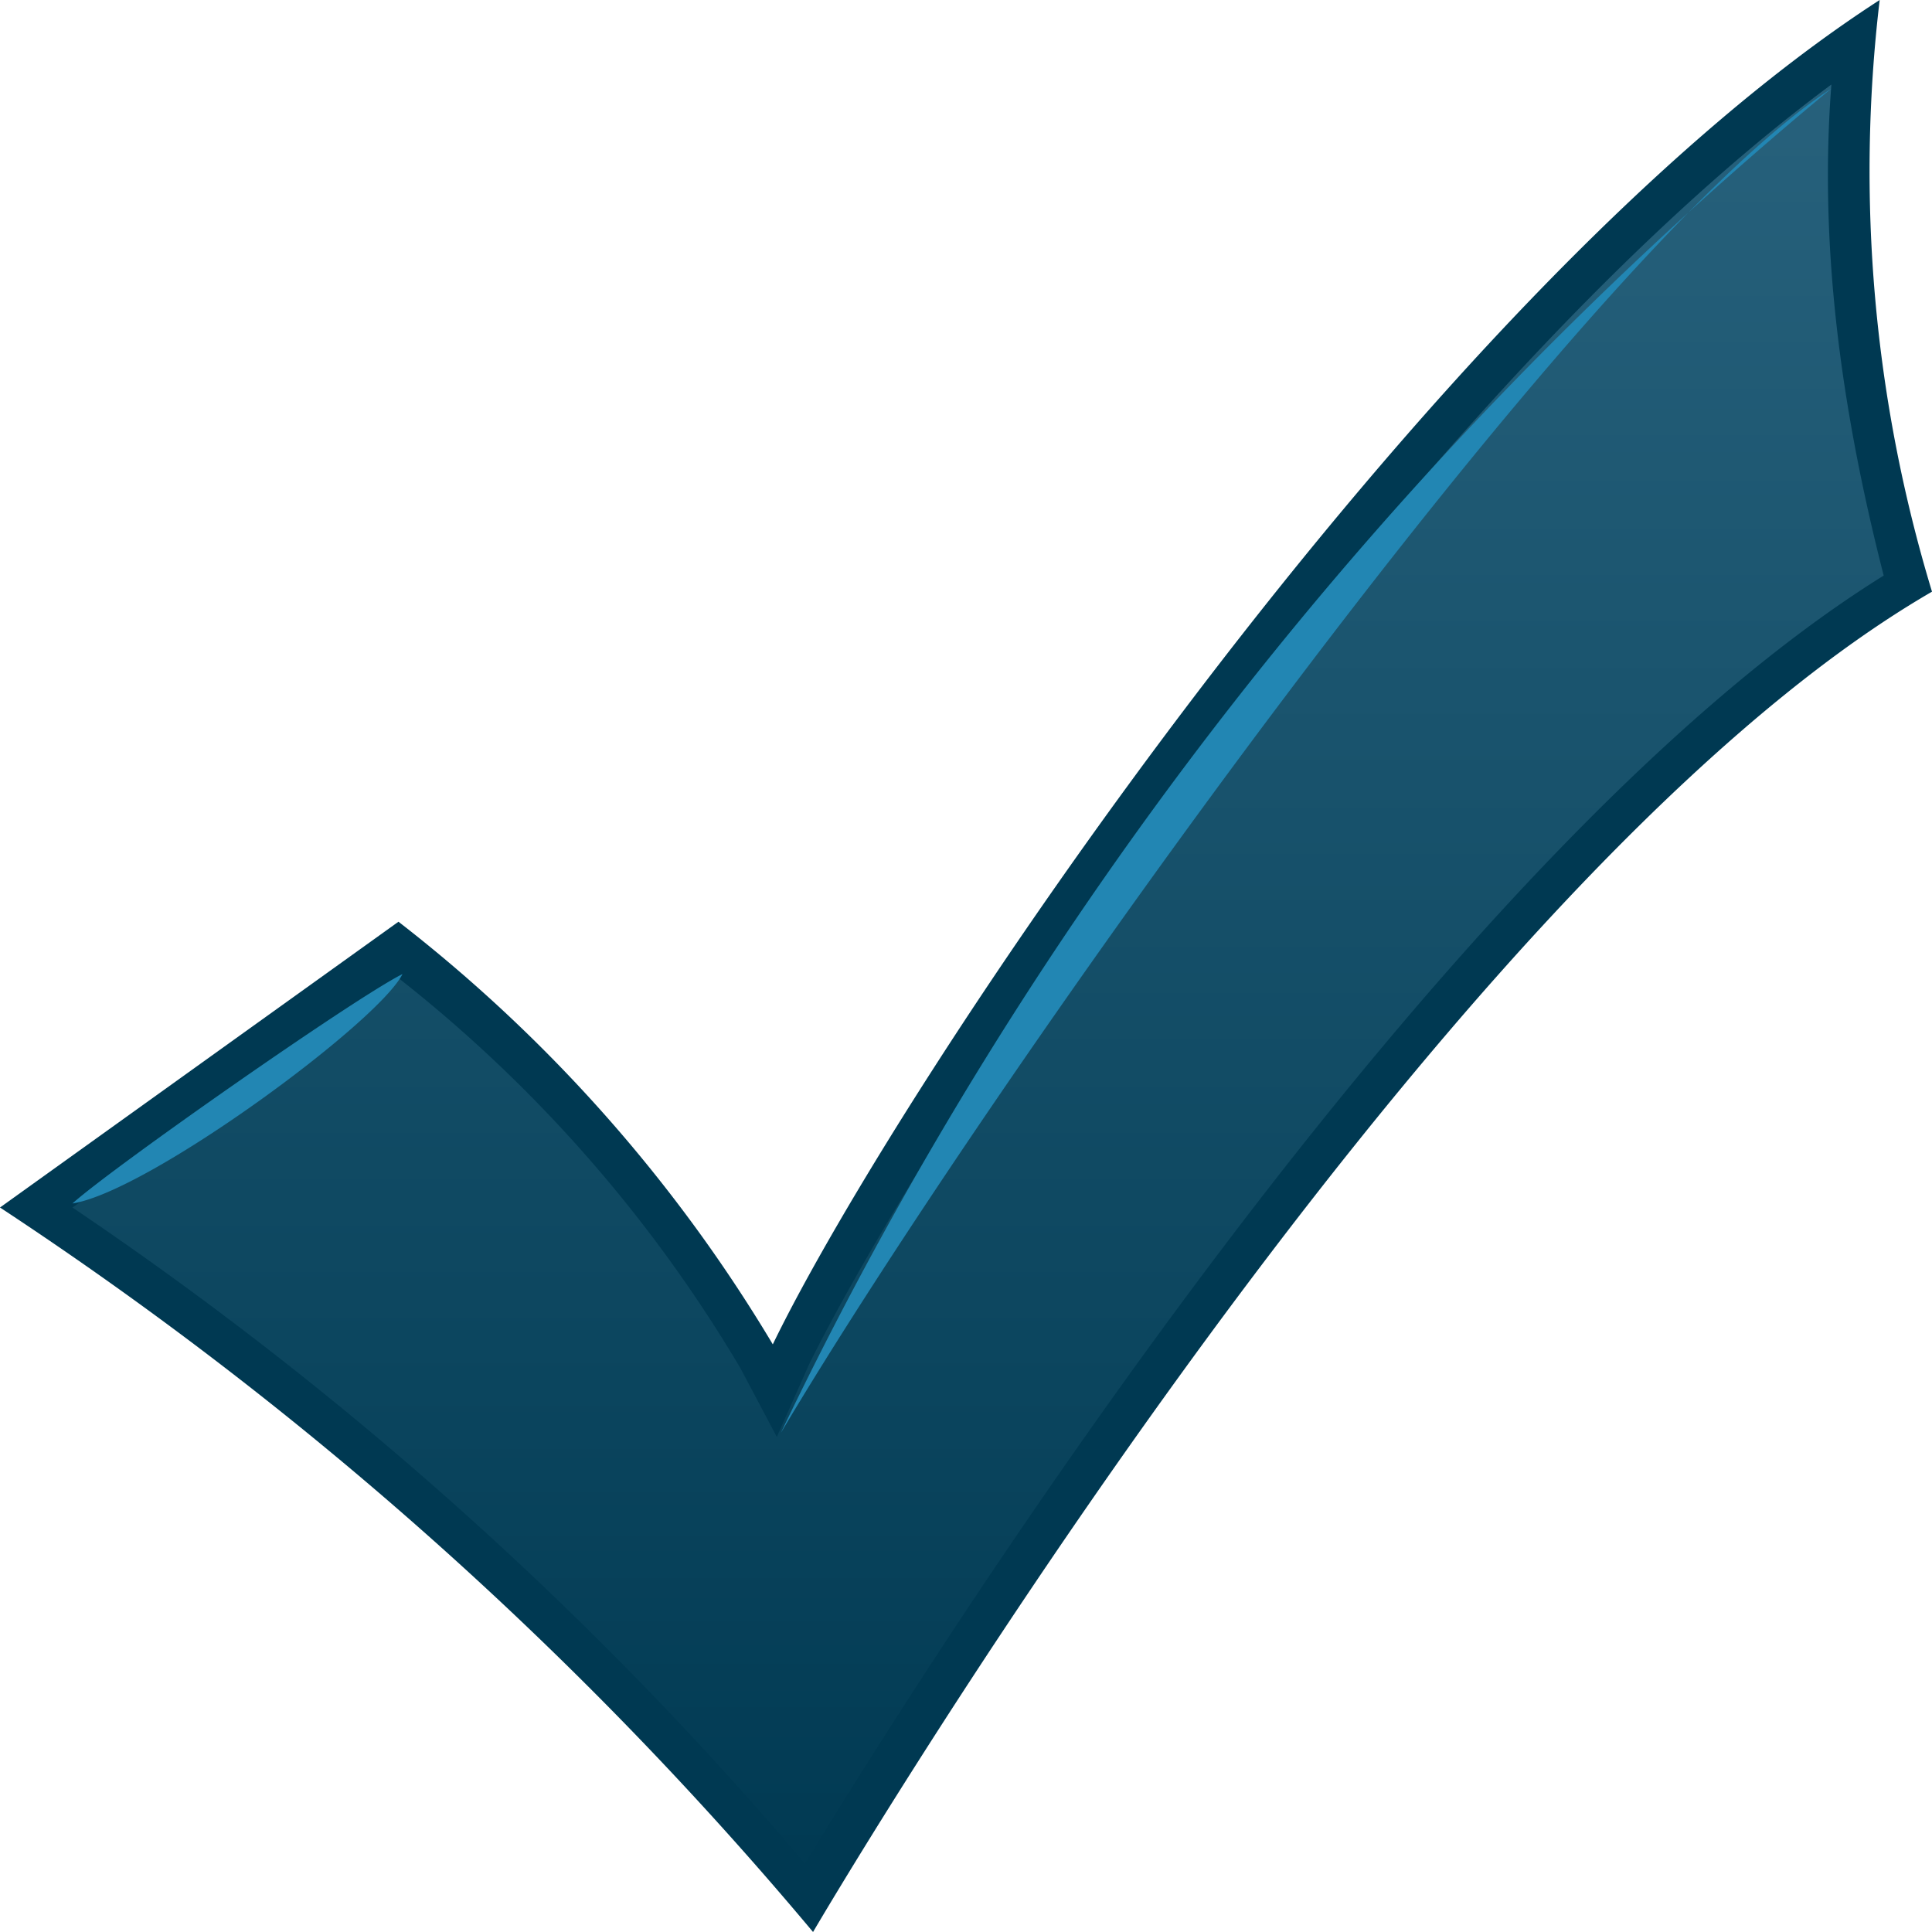
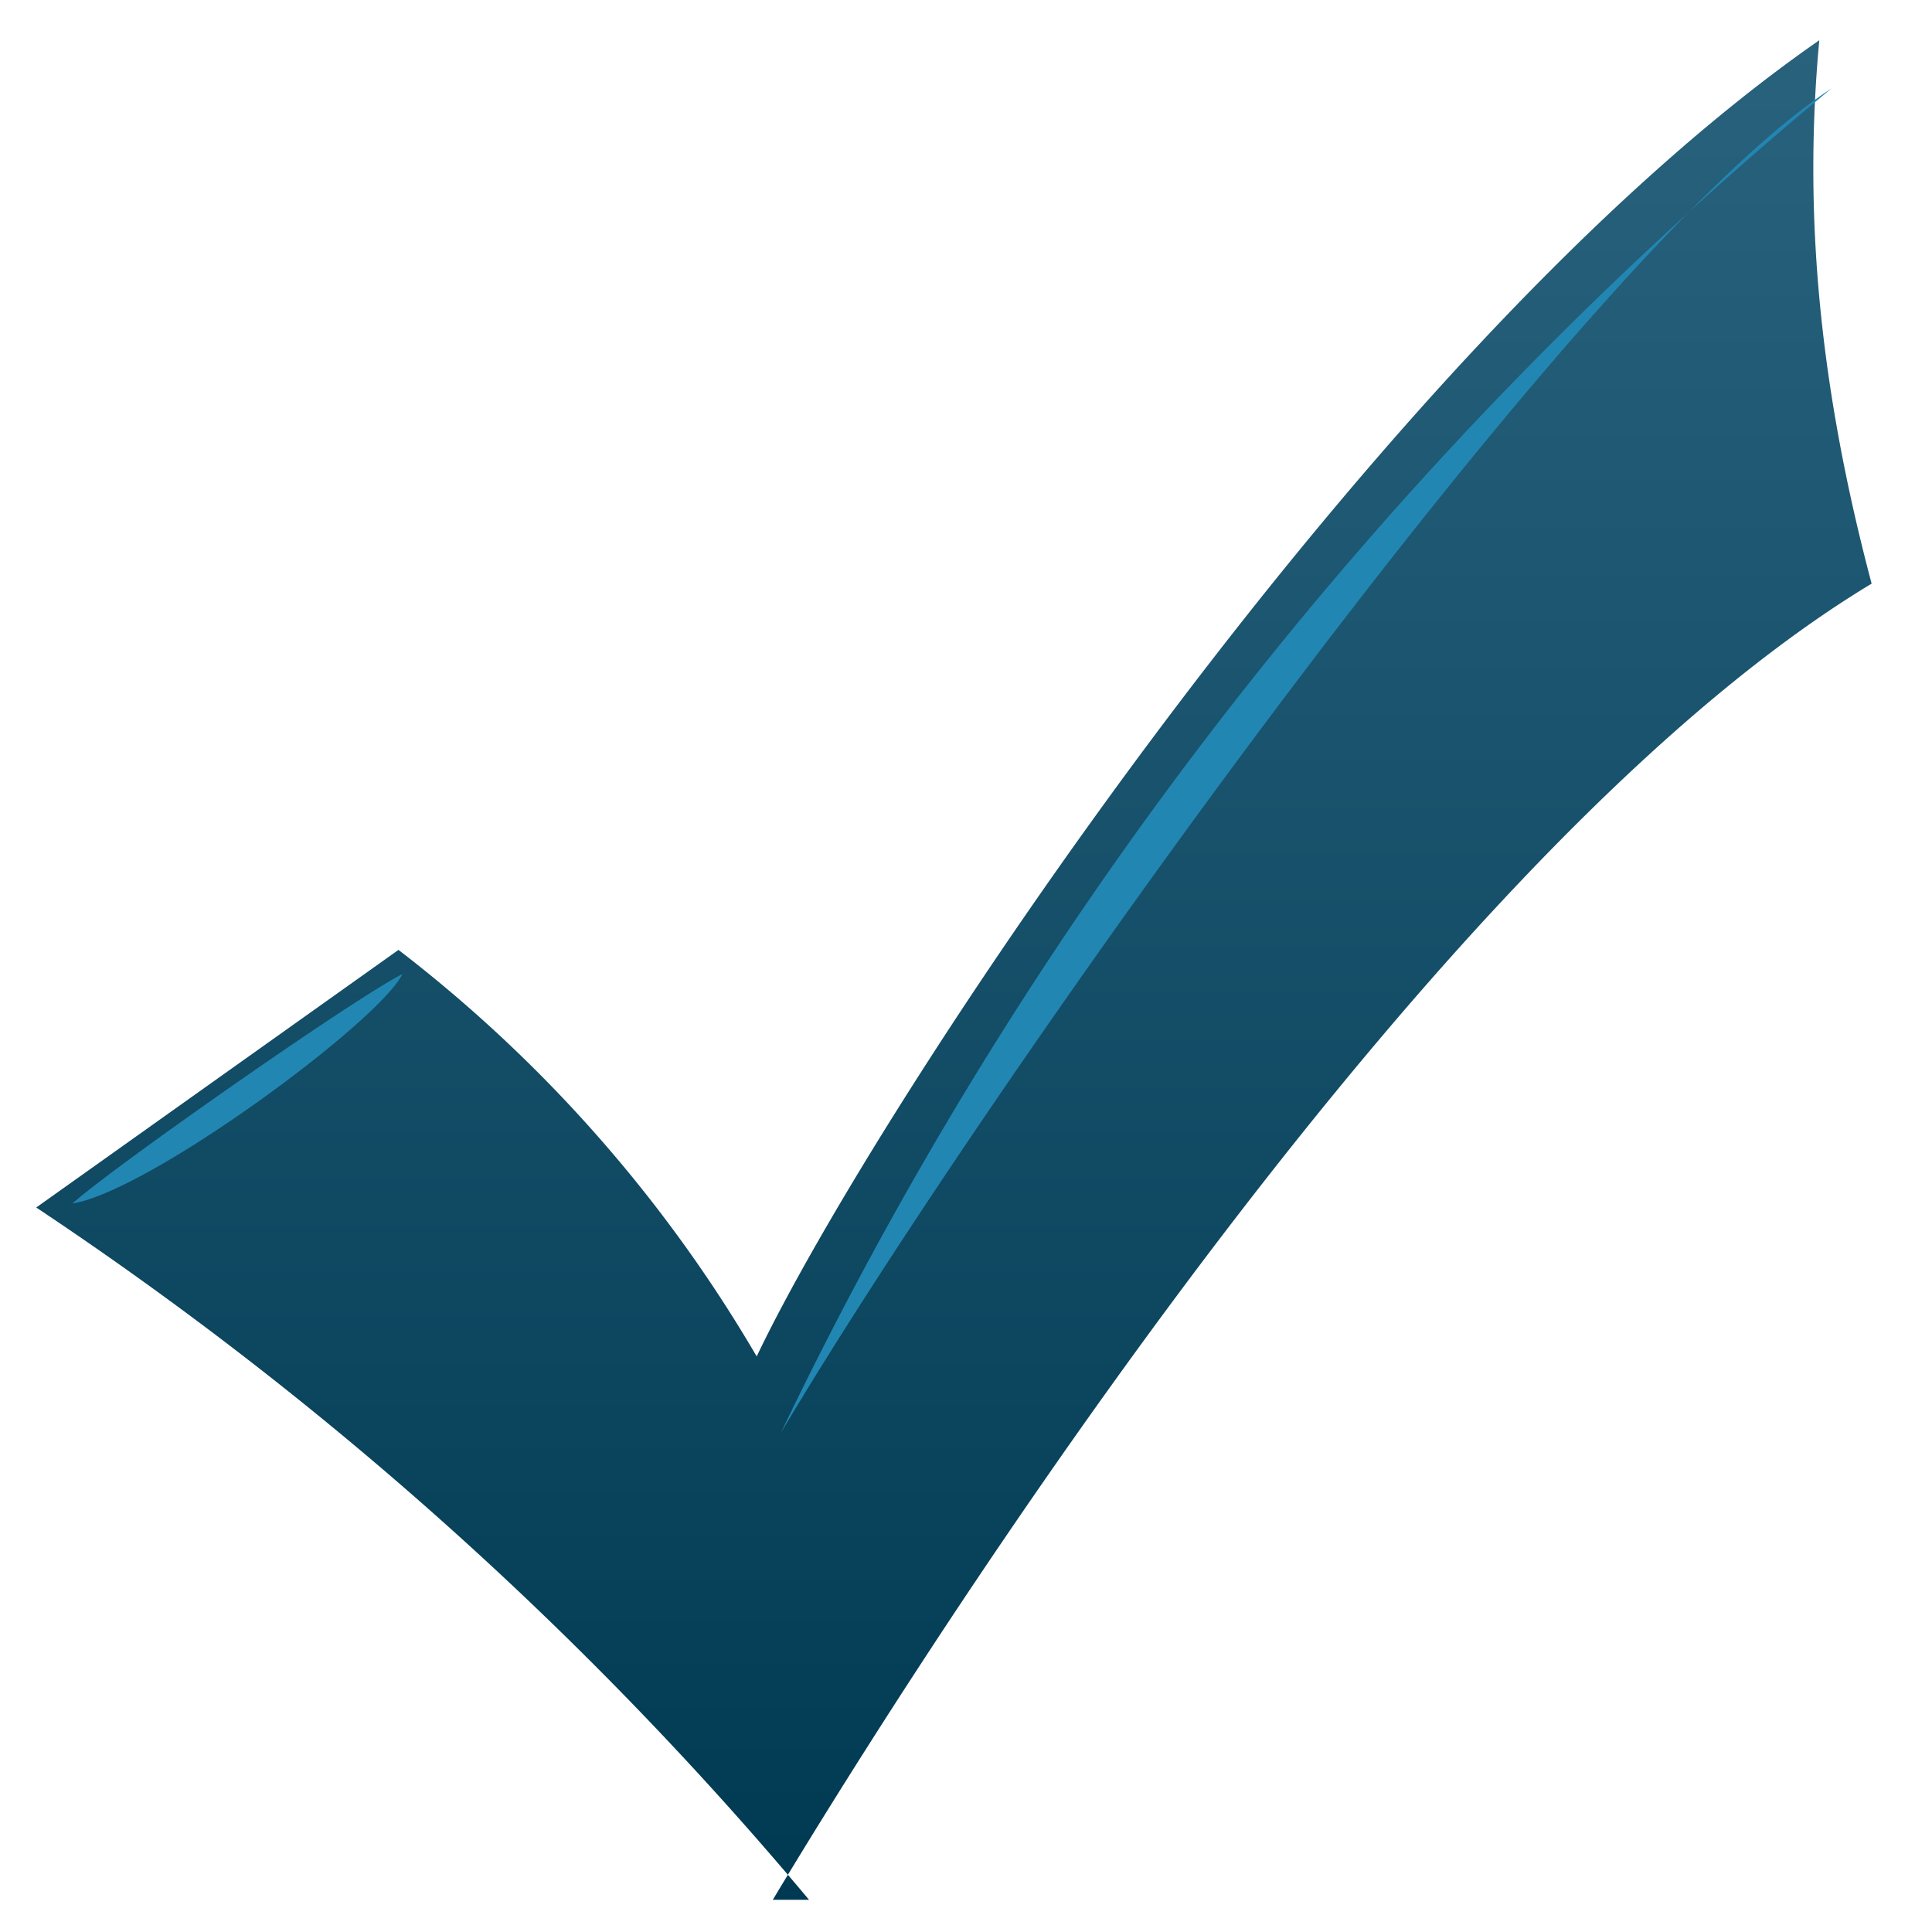
<svg xmlns="http://www.w3.org/2000/svg" xmlns:ns1="http://www.inkscape.org/namespaces/inkscape" xmlns:ns2="http://sodipodi.sourceforge.net/DTD/sodipodi-0.dtd" width="48" height="48" viewBox="0 0 48 48" id="svg2" version="1.1" ns1:version="0.92.3 (2405546, 2018-03-11)" ns2:docname="qa2.svg">
  <defs id="defs4">
    <linearGradient id="a" x1="24.2" x2="24.2" y1="1" y2="47.2" gradientUnits="userSpaceOnUse" gradientTransform="translate(0,1005.362)">
      <stop offset="0" stop-color="#28627d" id="stop4" />
      <stop offset=".7" stop-color="#0c465f" id="stop6" />
      <stop offset="1" stop-color="#003952" id="stop8" />
    </linearGradient>
  </defs>
  <ns2:namedview id="base" pagecolor="#ffffff" bordercolor="#666666" borderopacity="1.0" ns1:pageopacity="0.0" ns1:pageshadow="2" ns1:zoom="13.875255" ns1:cx="19.541815" ns1:cy="27.990905" ns1:document-units="px" ns1:current-layer="layer1" showgrid="true" units="px" ns1:window-width="1680" ns1:window-height="987" ns1:window-x="-8" ns1:window-y="-8" ns1:window-maximized="1" viewbox-height="16">
    <ns1:grid type="xygrid" id="grid4136" originx="0" originy="0" spacingx="1" spacingy="1" />
  </ns2:namedview>
  <g ns1:label="Layer 1" ns1:groupmode="layer" id="layer1" transform="translate(0,-1005.362)">
-     <path ns1:connector-curvature="0" style="fill:url(#a)" d="m 20.1,1052.562 a 90.2,90.2 0 0 0 -19.2,-17.2 l 9,-6.4 a 35,35 0 0 1 8.9,10.1 l 0.5,0.9 0.4,-0.9 c 2.9,-6.1 15.3,-25 26.4,-32.7 -0.4,4.3 0,8.6 1.3,13.5 -11.6,7 -24.9,28.7 -27.3,32.7 z" id="path11" />
-     <path ns1:connector-curvature="0" style="fill:#003952" d="m 45.5,1007.462 c -0.3,3.9 0.2,7.9 1.3,12.2 -11.1,6.9 -23.7,26.9 -26.8,32 a 89.5,89.5 0 0 0 -18.2,-16.3 l 8.1,-5.7 a 35,35 0 0 1 8.5,9.7 l 0.9,1.7 0.8,-1.8 c 2.9,-5.9 14.6,-23.8 25.4,-31.8 m 1.2,-2.1 c -11.3,7.3 -24.4,27 -27.5,33.4 a 37.8,37.8 0 0 0 -9.3,-10.5 l -9.9,7.1 a 93.1,93.1 0 0 1 20.2,18 c 0,0 15.2,-26 27.8,-33.3 a 36,36 0 0 1 -1.3,-14.7 z" id="path13" />
+     <path ns1:connector-curvature="0" style="fill:url(#a)" d="m 20.1,1052.562 a 90.2,90.2 0 0 0 -19.2,-17.2 l 9,-6.4 a 35,35 0 0 1 8.9,10.1 c 2.9,-6.1 15.3,-25 26.4,-32.7 -0.4,4.3 0,8.6 1.3,13.5 -11.6,7 -24.9,28.7 -27.3,32.7 z" id="path11" />
    <path ns1:connector-curvature="0" style="fill:#2286b3" d="m 19.4,1040.962 a 98.5,98.5 0 0 1 26.1,-33.4 c -6.3,4.1 -21,24.8 -26.1,33.4 z m -9.4,-11.4 c -0.6,1.2 -6.3,5.4 -8.2,5.7 1,-0.9 7,-5.1 8.2,-5.7 z" id="path15" />
  </g>
</svg>